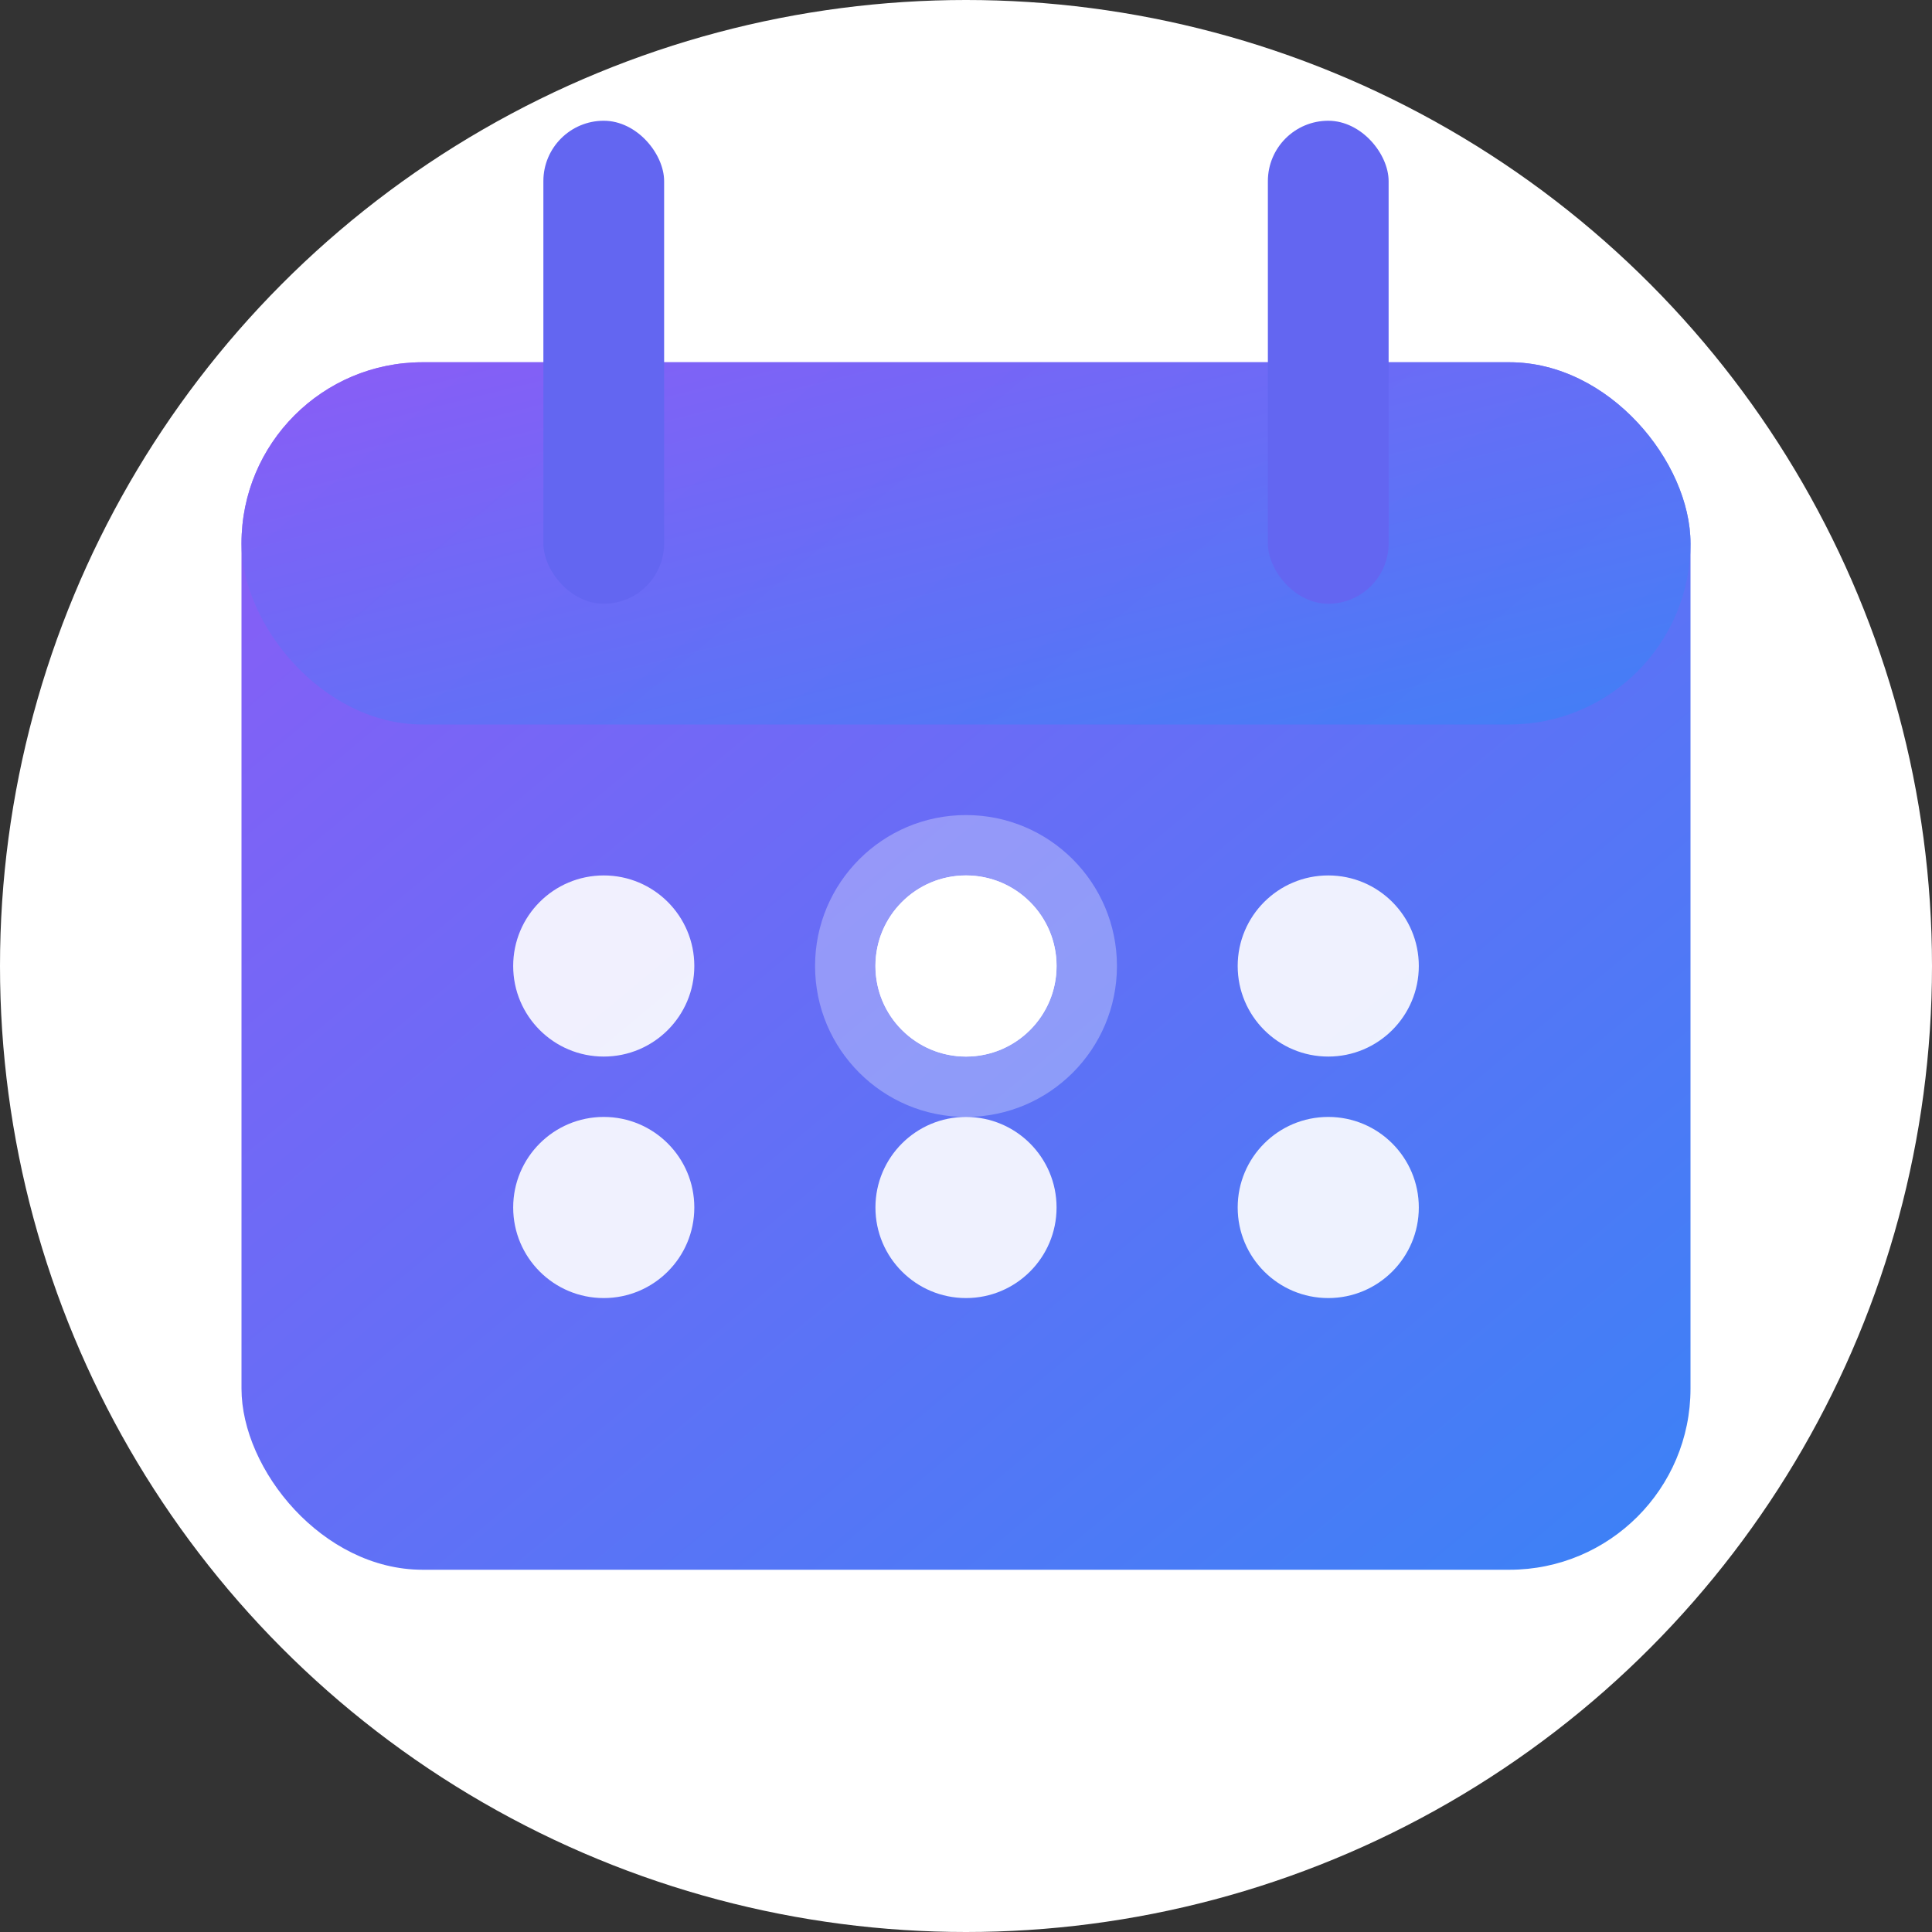
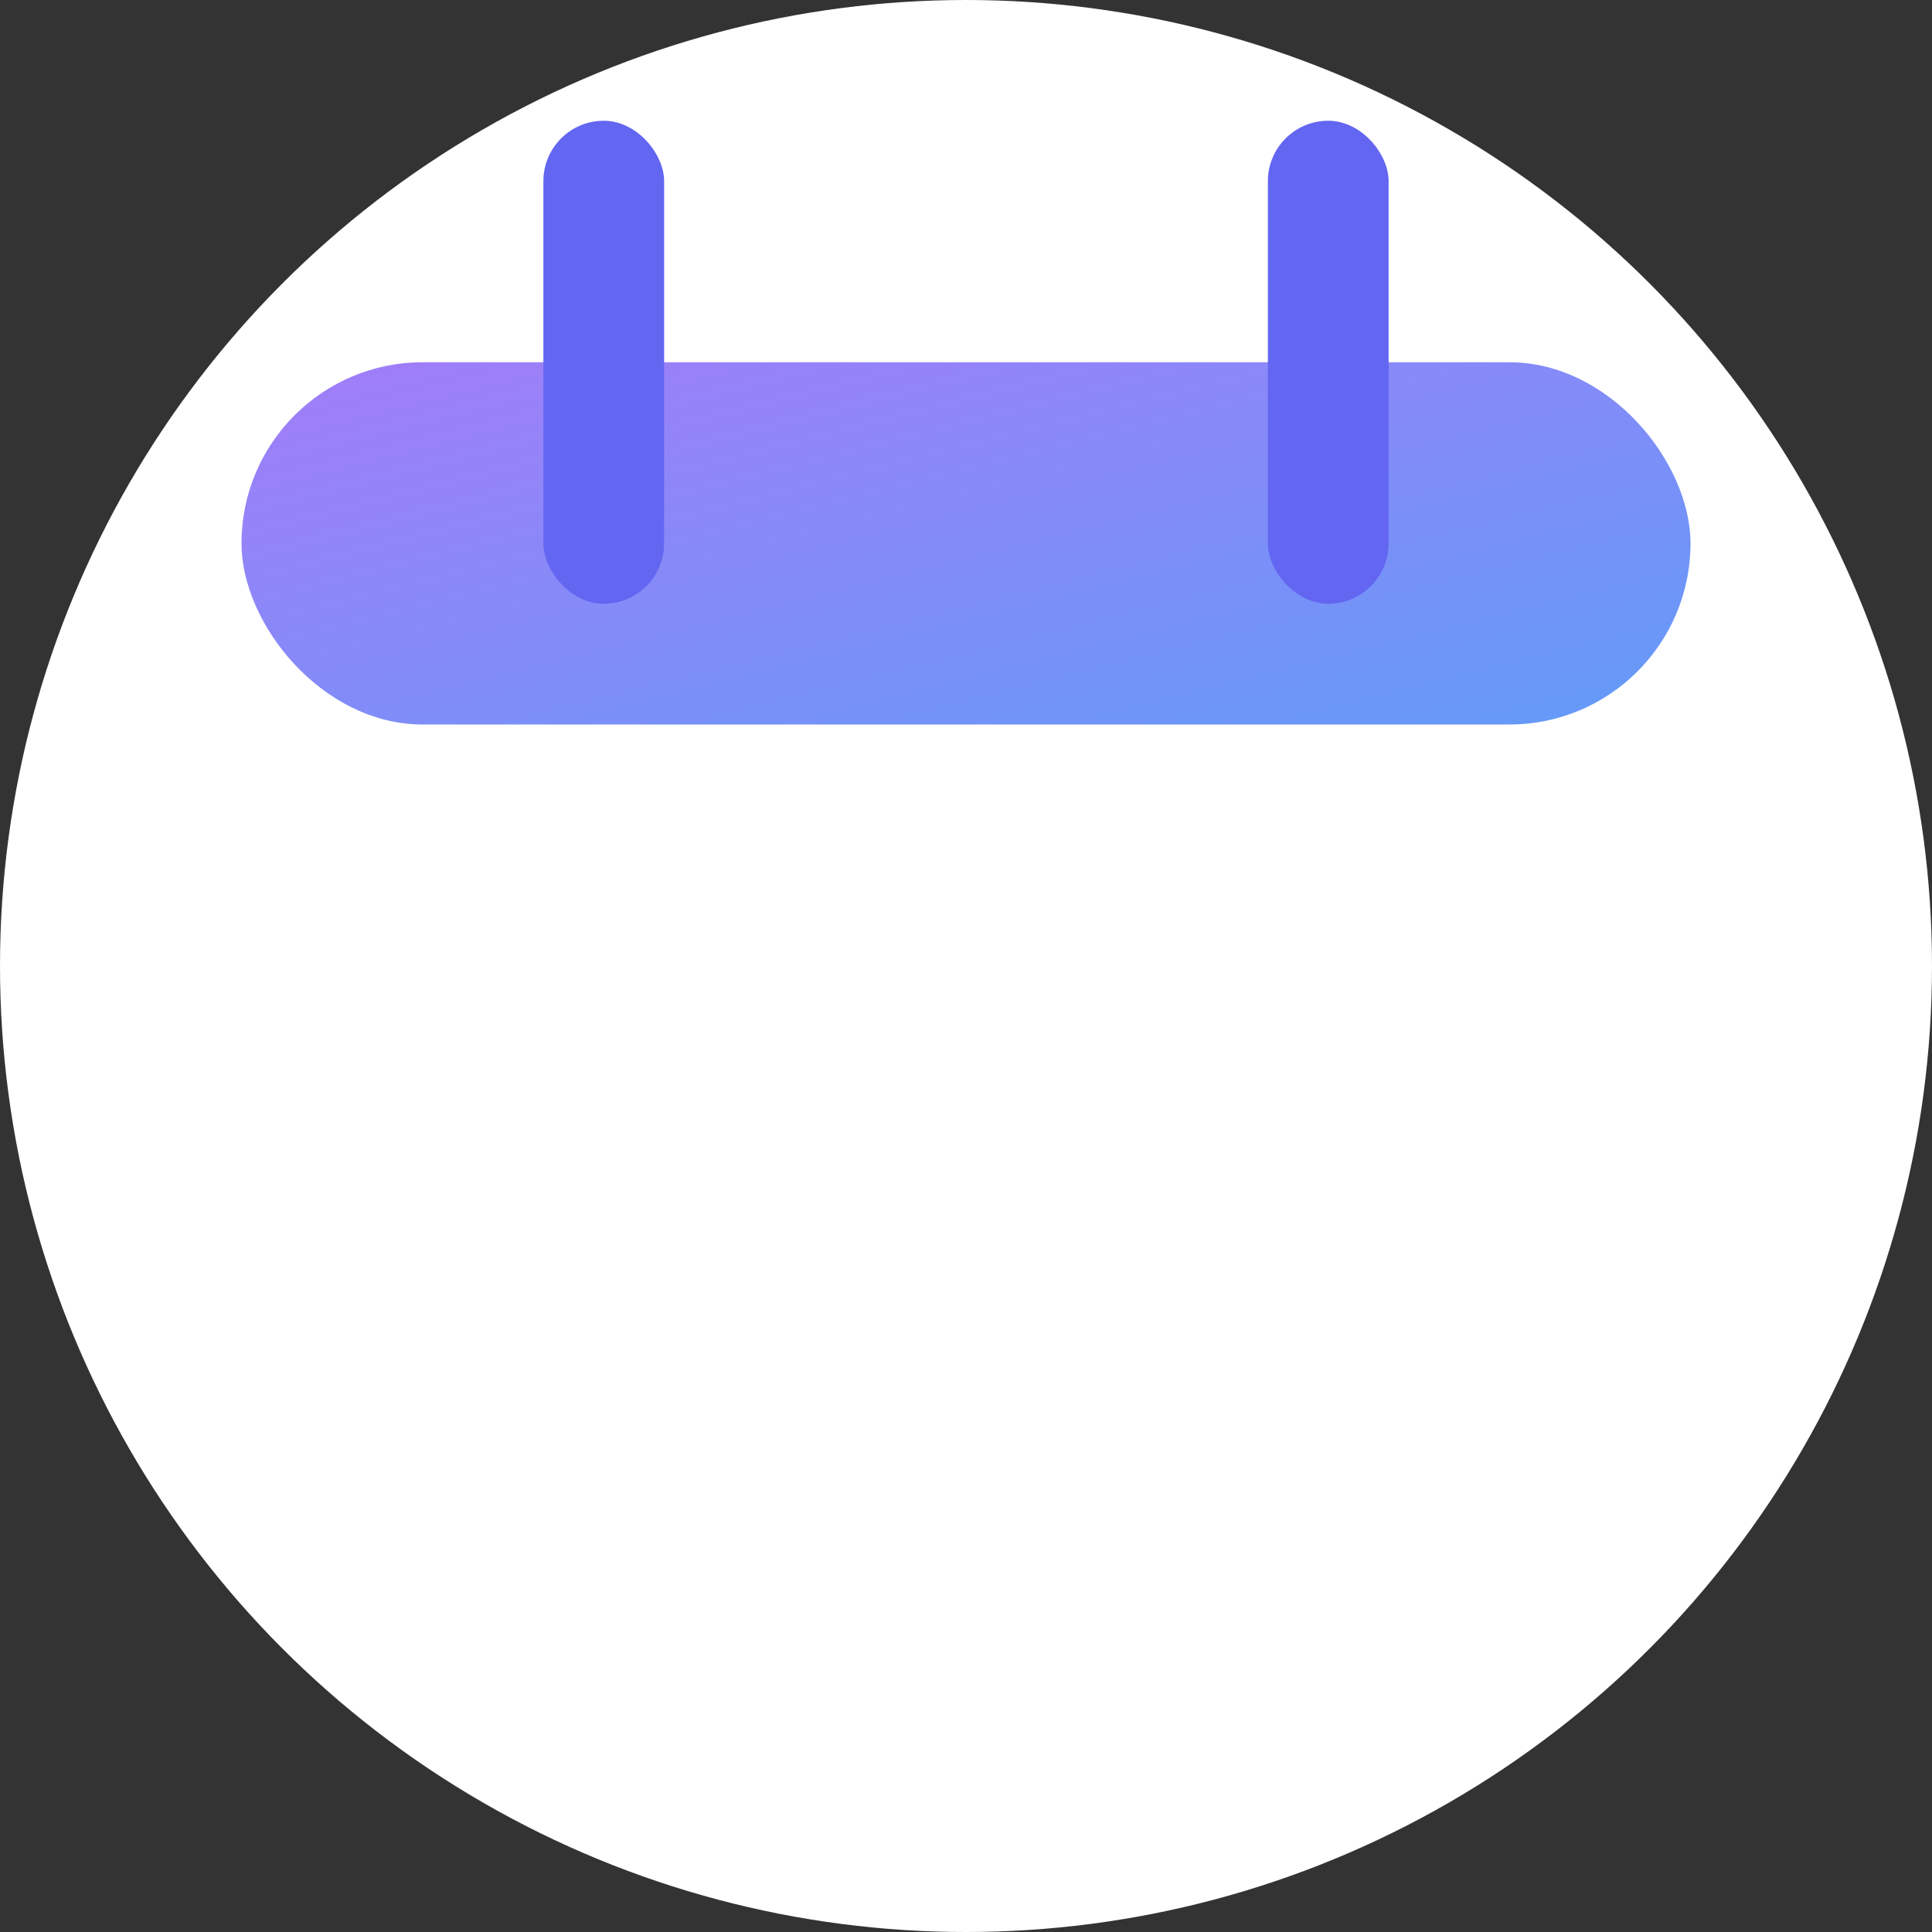
<svg xmlns="http://www.w3.org/2000/svg" width="512" height="512" viewBox="0 0 512 512">
  <rect x="0" y="0" width="512" height="512" fill="#333333" stroke="none" />
  <defs>
    <linearGradient id="logoGradient512" x1="0%" y1="0%" x2="100%" y2="100%">
      <stop offset="0%" stop-color="#8B5CF6" />
      <stop offset="100%" stop-color="#3B82F6" />
    </linearGradient>
  </defs>
  <circle cx="256" cy="256" r="256" fill="white" />
-   <rect x="64" y="96" width="384" height="320" rx="48" fill="url(#logoGradient512)" />
  <rect x="64" y="96" width="384" height="96" rx="48" fill="url(#logoGradient512)" fill-opacity="0.8" />
  <rect x="144" y="32" width="32" height="128" rx="16" fill="#6366F1" />
  <rect x="336" y="32" width="32" height="128" rx="16" fill="#6366F1" />
  <circle cx="160" cy="256" r="24" fill="white" fill-opacity="0.9" />
  <circle cx="256" cy="256" r="24" fill="white" fill-opacity="0.9" />
  <circle cx="352" cy="256" r="24" fill="white" fill-opacity="0.9" />
  <circle cx="160" cy="320" r="24" fill="white" fill-opacity="0.9" />
  <circle cx="256" cy="320" r="24" fill="white" fill-opacity="0.9" />
  <circle cx="352" cy="320" r="24" fill="white" fill-opacity="0.9" />
  <circle cx="256" cy="256" r="40" fill="white" fill-opacity="0.3" />
  <circle cx="256" cy="256" r="24" fill="white" />
</svg>